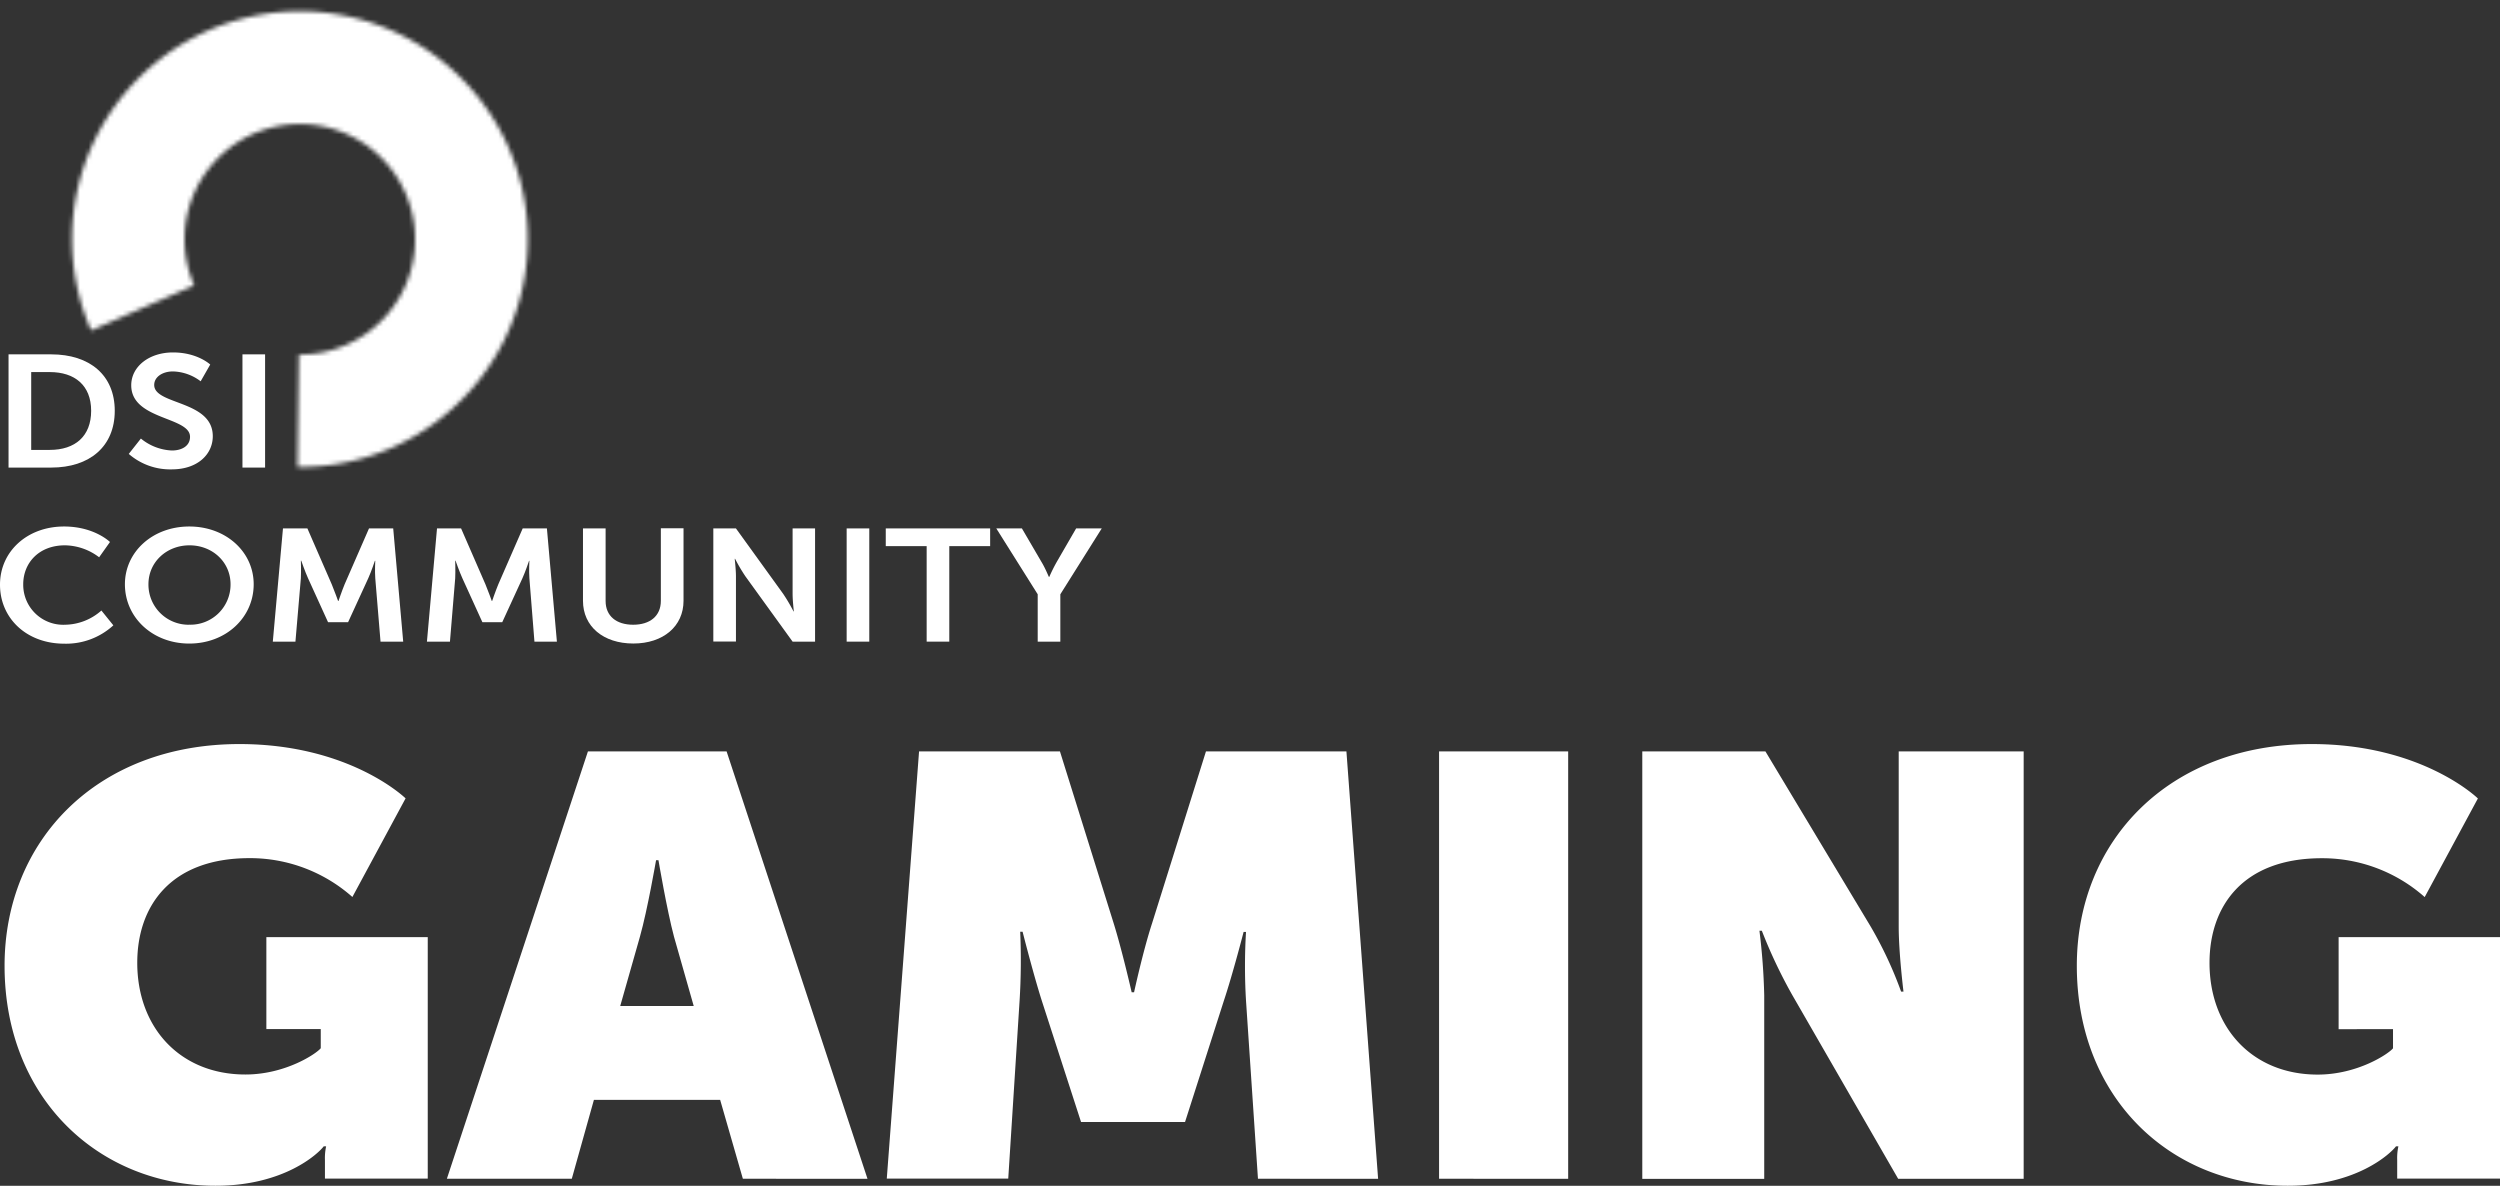
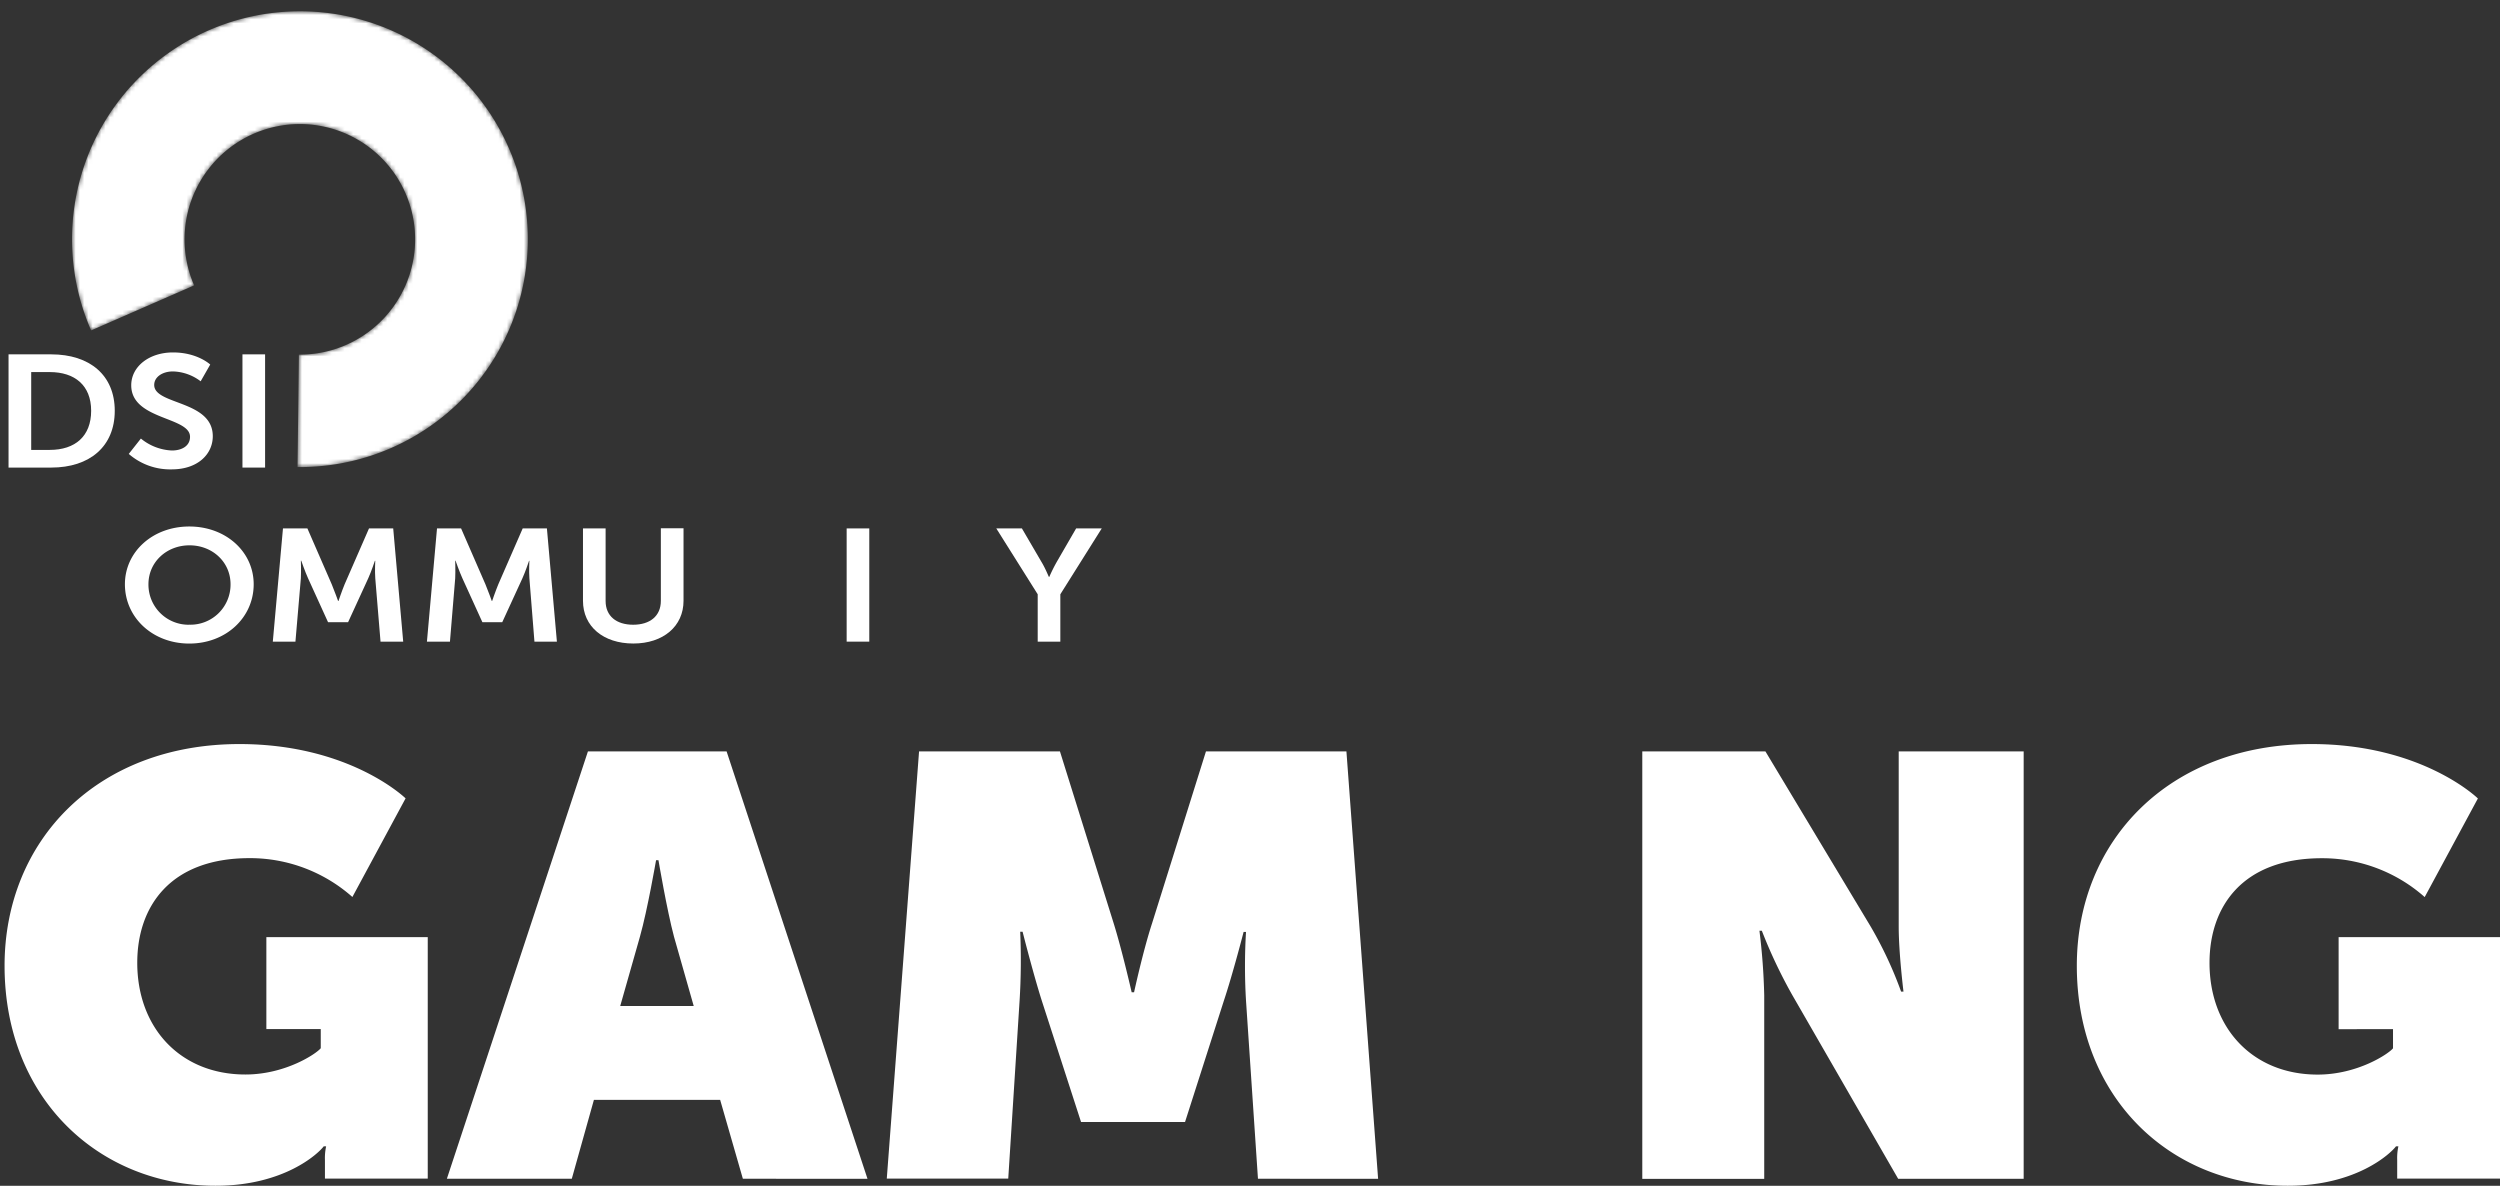
<svg xmlns="http://www.w3.org/2000/svg" viewBox="0 0 585.57 277.74">
  <rect x="0" y="0" width="585.57" height="277.74" fill="#333333" stroke="none" />
  <defs>
    <style>.cls-1{fill:#fff;}.cls-2{mask:url(#mask);}</style>
    <mask id="mask" x="14.22" y="0" width="112.04" height="112.07" maskUnits="userSpaceOnUse">
      <g id="path-4-inside-1">
        <path class="cls-1" d="M69.69,109.4a53.38,53.38,0,1,0-48.35-32L45.48,66.85A27,27,0,1,1,70,83.06Z" />
      </g>
    </mask>
  </defs>
  <g id="Ebene_2" data-name="Ebene 2">
    <g id="Ebene_1-2" data-name="Ebene 1">
      <path class="cls-1" d="M2,83H12c9,0,14.88,4.86,14.88,13.22S21,109.52,12,109.52H2Zm9.66,22.38c5.91,0,9.69-3.18,9.69-9.16s-3.86-9.07-9.69-9.07H7.31v18.23Z" />
      <path class="cls-1" d="M33,102.72a12.24,12.24,0,0,0,7.28,2.8c2.22,0,4.23-1,4.23-3.21,0-4.74-13.77-3.92-13.77-12.06,0-4.41,4.2-7.7,9.78-7.7,5.76,0,8.72,2.84,8.72,2.84L47,89.31A11.18,11.18,0,0,0,40.51,87c-2.46,0-4.39,1.3-4.39,3.17,0,4.71,13.72,3.55,13.72,12,0,4.22-3.53,7.77-9.61,7.77a14.76,14.76,0,0,1-10.07-3.62Z" />
      <path class="cls-1" d="M56.79,83h5.3v26.52h-5.3Z" />
-       <path class="cls-1" d="M15,123.32c7.11,0,10.76,3.63,10.76,3.63l-2.54,3.58a13.52,13.52,0,0,0-8-2.8c-6.17,0-9.78,4.18-9.78,9.12a9.37,9.37,0,0,0,9.82,9.48A13.07,13.07,0,0,0,23.75,143l2.8,3.47a16.37,16.37,0,0,1-11.47,4.3c-8.92,0-15.08-6-15.08-13.82S6.41,123.32,15,123.32Z" />
      <path class="cls-1" d="M44.34,123.32c8.59,0,15.08,5.94,15.08,13.53,0,7.8-6.49,13.89-15.08,13.89s-15.08-6.09-15.08-13.89C29.26,129.26,35.75,123.32,44.34,123.32Zm0,23A9.39,9.39,0,0,0,54,136.85c0-5.23-4.27-9.12-9.61-9.12s-9.62,3.89-9.62,9.12A9.4,9.4,0,0,0,44.34,146.33Z" />
      <path class="cls-1" d="M66.28,123.77H72l5.71,13.11c.66,1.57,1.48,3.89,1.48,3.89h.09s.78-2.32,1.43-3.89l5.72-13.11h5.67l2.34,26.52H89.13L87.9,135.46c-.13-1.75,0-4.11,0-4.11h-.09s-.86,2.58-1.56,4.11l-4.72,10.28H76.84l-4.68-10.28c-.7-1.53-1.6-4.14-1.6-4.14h-.09s.09,2.39,0,4.14L69.2,150.29H63.9Z" />
      <path class="cls-1" d="M102.36,123.77H108l5.71,13.11c.66,1.57,1.48,3.89,1.48,3.89h.08s.79-2.32,1.44-3.89l5.72-13.11h5.67l2.34,26.52h-5.26L124,135.46c-.13-1.75,0-4.11,0-4.11h-.08s-.86,2.58-1.56,4.11l-4.72,10.28h-4.65l-4.68-10.28c-.7-1.53-1.61-4.14-1.61-4.14h-.08s.08,2.39,0,4.14l-1.23,14.83H100Z" />
      <path class="cls-1" d="M136.55,123.77h5.3v17c0,3.55,2.55,5.56,6.45,5.56s6.49-2,6.49-5.6v-17h5.31v17c0,5.94-4.73,10-11.76,10s-11.79-4-11.79-10Z" />
-       <path class="cls-1" d="M167.08,123.77h5.3l11.06,15.32a40.38,40.38,0,0,1,2.42,4.11h.08s-.29-2.54-.29-4.11V123.77h5.26v26.52h-5.26L174.6,135a39.51,39.51,0,0,1-2.42-4.11h-.09s.29,2.54.29,4.11v15.27h-5.3Z" />
      <path class="cls-1" d="M198.31,123.77h5.3v26.52h-5.3Z" />
-       <path class="cls-1" d="M217.05,127.92h-9.58v-4.15h24.45v4.15h-9.57v22.37h-5.3Z" />
      <path class="cls-1" d="M243.06,139.2l-9.7-15.43h6l4.56,7.81c1,1.64,1.73,3.58,1.77,3.55h.08a38.66,38.66,0,0,1,1.77-3.55l4.52-7.81h6l-9.7,15.43v11.09h-5.3Z" />
      <g class="cls-2">
        <path class="cls-1" d="M69.69,109.4a53.38,53.38,0,1,0-48.35-32L45.48,66.85A27,27,0,1,1,70,83.06Z" />
-         <path class="cls-1" d="M70.23,112.07h-.57L67,112l.33-31.68,2.67,0A24.35,24.35,0,1,0,47.92,65.78L49,68.23,20,80.9l-1.07-2.44A56,56,0,1,1,123,37.12a56,56,0,0,1-52.76,74.95ZM72.6,85.63l-.22,21.06A50.71,50.71,0,0,0,118,38.92a50.7,50.7,0,0,0-97.09,5.55,51.13,51.13,0,0,0,1.9,29.38l19.3-8.43A29.69,29.69,0,1,1,72.6,85.63Z" />
      </g>
      <path class="cls-1" d="M56.09,174.28C82,174.28,95,187,95,187l-12.46,23.1A36.14,36.14,0,0,0,58.47,201c-18.76,0-26.32,11.48-26.32,24.5,0,15.26,10.08,26.18,25.34,26.18,9.38,0,16.66-4.9,17.64-6.16v-4.48H62.39V219.5h37.8v56.56H76.11v-4.34a12.9,12.9,0,0,1,.28-3.22h-.56c-1.26,1.68-9.24,9.24-25.34,9.24-27.16,0-49.42-20.3-49.42-51.52C1.07,196.82,22.77,174.28,56.09,174.28Z" />
      <path class="cls-1" d="M137.71,176h32.48l33,100.1H174l-5.32-18.48H139.11l-5.18,18.48H104.67Zm24.78,59.64-4.62-16.24c-1.68-6.3-3.64-17.92-3.64-17.92h-.56s-2,11.62-3.78,17.92l-4.62,16.24Z" />
      <path class="cls-1" d="M215.27,176h33l12.6,40.32c2,6.44,4.2,16.1,4.2,16.1h.56s2.1-9.66,4.2-16.1L282.47,176h32.9l7.42,100.1H294.65l-2.8-41.72a135.29,135.29,0,0,1,0-16.1h-.56s-2.52,9.8-4.62,16.1l-9.1,28.42H253.21L244,234.34c-2-6.3-4.48-16.1-4.48-16.1h-.56a153.24,153.24,0,0,1-.14,16.1l-2.66,41.72H207.71Z" />
-       <path class="cls-1" d="M337.07,176h30.24v100.1H337.07Z" />
      <path class="cls-1" d="M384.67,176h28.84l24.64,41a92.35,92.35,0,0,1,7.14,15.26h.56s-1.12-9-1.12-15.26V176H474v100.1h-29.4l-24.78-43A116.71,116.71,0,0,1,412.67,218h-.56a148.84,148.84,0,0,1,1.12,15.12v43H384.67Z" />
      <path class="cls-1" d="M541.47,174.28c25.9,0,38.92,12.74,38.92,12.74l-12.46,23.1a36.14,36.14,0,0,0-24.08-9.1c-18.76,0-26.32,11.48-26.32,24.5,0,15.26,10.08,26.18,25.34,26.18,9.38,0,16.66-4.9,17.64-6.16v-4.48H547.77V219.5h37.8v56.56H561.49v-4.34a12.9,12.9,0,0,1,.28-3.22h-.56c-1.26,1.68-9.24,9.24-25.34,9.24-27.16,0-49.42-20.3-49.42-51.52C486.45,196.82,508.15,174.28,541.47,174.28Z" />
    </g>
  </g>
</svg>